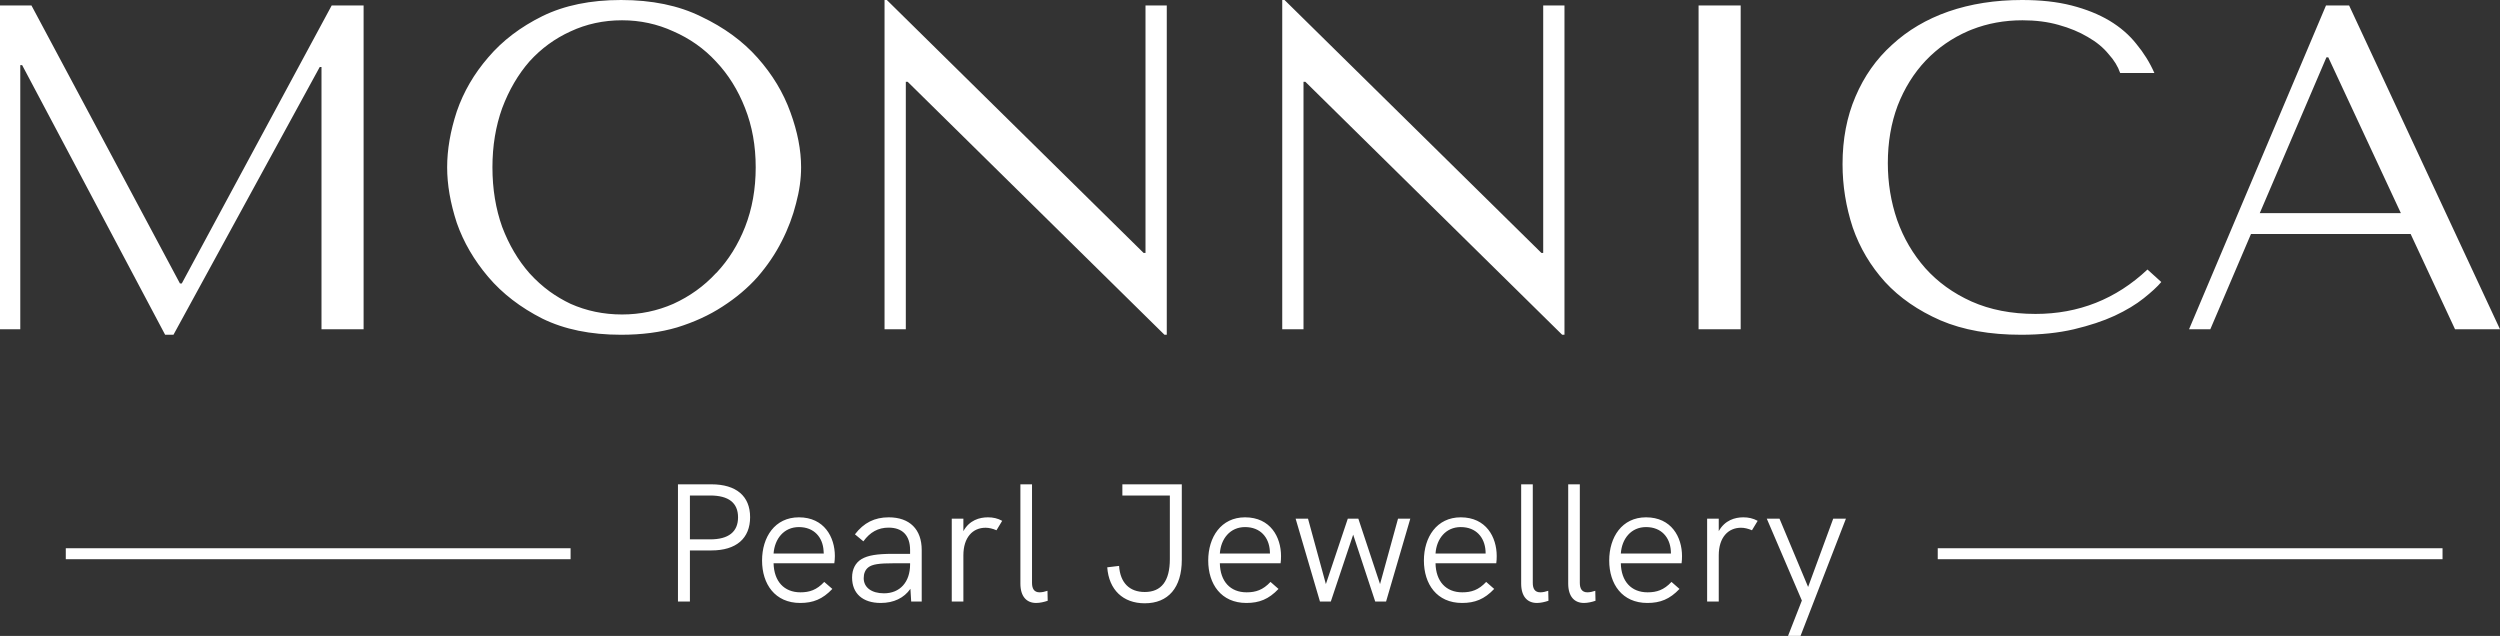
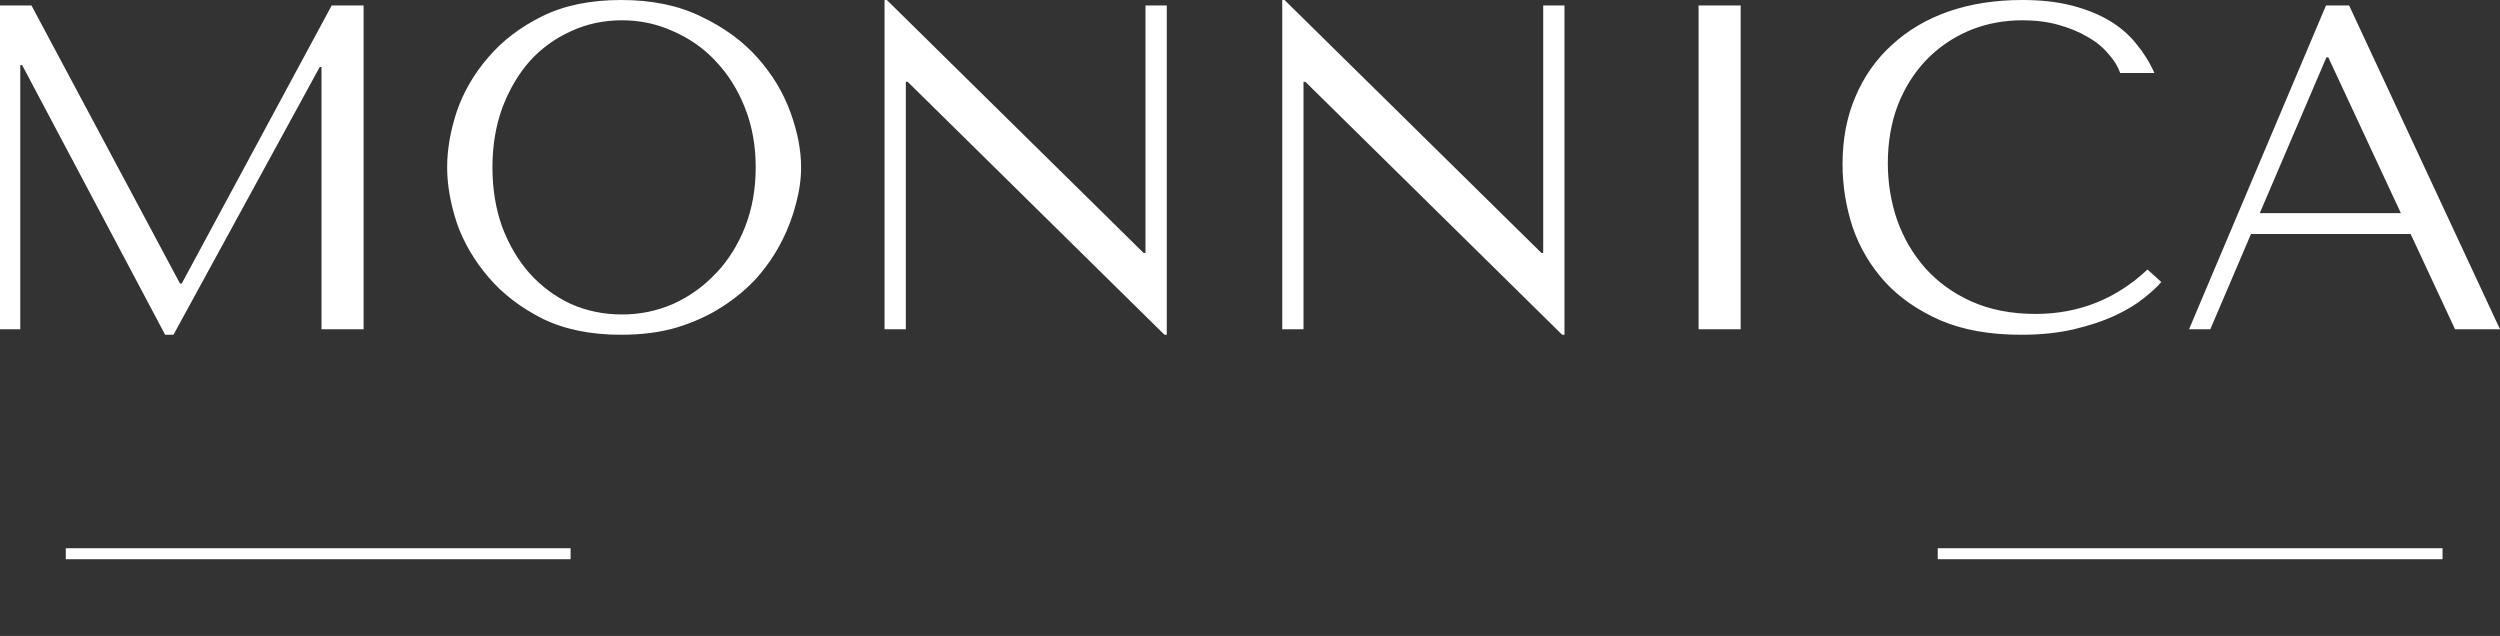
<svg xmlns="http://www.w3.org/2000/svg" width="228" height="57.998" viewBox="0 0 228 57.998" fill="none">
  <rect x="0" y="0" width="228" height="57.998" fill="#333333" stroke="none" />
  <desc>
			Created with Pixso.
	</desc>
  <defs />
  <path id="MONNICA" d="M40.78 15.26C40.78 13.66 41.07 11.96 41.66 10.16C42.28 8.36 43.24 6.72 44.53 5.23Q46.47 2.95 49.47 1.47Q52.47 0 56.64 0C59.46 0 61.89 0.5 63.94 1.51C66.03 2.5 67.74 3.75 69.09 5.27C70.44 6.79 71.44 8.44 72.09 10.25Q73.06 12.9 73.06 15.26C73.06 16.3 72.91 17.4 72.6 18.55C72.31 19.71 71.88 20.86 71.29 22.01C70.72 23.14 69.99 24.22 69.09 25.26C68.19 26.27 67.12 27.17 65.89 27.96C64.68 28.75 63.3 29.38 61.75 29.86C60.23 30.31 58.53 30.53 56.64 30.53Q52.47 30.53 49.47 29.06Q46.47 27.54 44.53 25.26C43.24 23.74 42.28 22.1 41.66 20.33C41.07 18.52 40.78 16.84 40.78 15.26ZM104.47 0.5L106.41 0.5L106.41 30.53L106.2 30.53L82.78 7.46L82.61 7.46L82.61 30.03L80.67 30.03L80.67 0L80.88 0L104.3 23.07L104.47 23.07L104.47 0.5ZM140.74 0.5L142.68 0.5L142.68 30.53L142.47 30.53L119.05 7.46L118.88 7.46L118.88 30.03L116.94 30.03L116.94 0L117.15 0L140.58 23.07L140.74 23.07L140.74 0.5ZM195.85 24.58L197.11 25.72C196.75 26.15 196.21 26.64 195.51 27.2C194.81 27.76 193.92 28.3 192.85 28.8C191.81 29.28 190.57 29.69 189.14 30.03C187.73 30.36 186.13 30.53 184.33 30.53C181.48 30.53 179.04 30.1 176.98 29.22Q173.9 27.87 171.92 25.72C170.6 24.26 169.61 22.6 168.97 20.75C168.35 18.86 168.04 16.94 168.04 14.97Q168.04 11.55 169.22 8.81C170.01 6.95 171.12 5.38 172.55 4.09C173.99 2.76 175.7 1.75 177.7 1.05C179.73 0.35 181.96 0 184.41 0C186.1 0 187.6 0.16 188.93 0.5C190.25 0.84 191.4 1.3 192.39 1.89C193.37 2.48 194.19 3.19 194.83 4C195.51 4.82 196.06 5.7 196.48 6.66L193.36 6.66C193.16 6.07 192.81 5.49 192.3 4.93C191.82 4.34 191.19 3.82 190.4 3.37C189.64 2.92 188.76 2.55 187.74 2.27C186.76 1.99 185.66 1.85 184.45 1.85Q181.98 1.85 179.84 2.69Q179.81 2.7 179.79 2.71Q179.65 2.76 179.52 2.82C178.02 3.47 176.73 4.37 175.63 5.52C174.54 6.67 173.68 8.05 173.06 9.65C172.47 11.23 172.17 12.97 172.17 14.88C172.17 16.68 172.45 18.41 173.02 20.07C173.61 21.73 174.47 23.19 175.59 24.46C176.72 25.72 178.12 26.74 179.81 27.5C181.5 28.25 183.44 28.63 185.64 28.63C189.57 28.63 192.98 27.28 195.85 24.58ZM2.87 0.5L16.41 25.85L16.58 25.85L30.25 0.5L33.16 0.5L33.16 30.03L29.32 30.03L29.32 6.11L29.16 6.11L15.82 30.53L15.06 30.53L2.02 5.94L1.85 5.94L1.85 30.03L0 30.03L0 0.5L2.87 0.5ZM154.91 0.5L158.75 0.5L158.75 30.03L154.91 30.03L154.91 0.5ZM219.85 21.34L205.29 21.34L201.58 30.03L199.64 30.03L212.13 0.5L214.24 0.5L228 30.03L223.9 30.03L219.85 21.34ZM44.91 15.26C44.91 17.23 45.21 19.05 45.8 20.7C46.42 22.33 47.25 23.74 48.29 24.92Q49.14 25.86 50.14 26.59Q51.03 27.23 52.04 27.71C53.48 28.35 55.04 28.68 56.73 28.68C58.39 28.68 59.95 28.35 61.41 27.71C62.9 27.03 64.2 26.1 65.29 24.92Q65.32 24.89 65.35 24.87Q67 23.11 67.95 20.7Q68.92 18.22 68.92 15.26Q68.92 12.31 67.95 9.86Q66.98 7.38 65.29 5.6C64.2 4.42 62.9 3.51 61.41 2.86C59.95 2.19 58.39 1.85 56.73 1.85C55.04 1.85 53.48 2.19 52.04 2.86C50.61 3.51 49.36 4.42 48.29 5.6C47.25 6.79 46.42 8.21 45.8 9.86C45.21 11.5 44.91 13.3 44.91 15.26ZM218.96 19.44L212.34 5.23L212.17 5.23L206.09 19.44L218.96 19.44Z" fill="#FFFFFF" fill-opacity="1" fill-rule="evenodd" />
  <line id="Line 1" x1="6" y1="50.5" x2="52.037" y2="50.5" stroke="#FFFFFF" stroke-opacity="1" stroke-width="1" />
-   <path id="Pearl Jewellery" d="M61.83 54.86L61.83 44.17L64.88 44.17C67.15 44.17 68.41 45.25 68.41 47.16C68.41 49.11 67.14 50.2 64.88 50.2L62.92 50.2L62.92 54.86L61.83 54.86ZM94.5 54.99C93.63 54.99 93.06 54.41 93.06 53.22L93.06 44.17L94.12 44.17L94.12 53.16C94.12 53.68 94.31 54.02 94.81 54.02C95.04 54.02 95.3 53.96 95.53 53.88L95.55 54.79C95.23 54.9 94.84 54.99 94.5 54.99ZM104.4 55.02C102.42 55.02 101.13 53.79 100.98 51.74L102.06 51.61C102.16 53.15 103.01 53.99 104.4 53.99C105.92 53.99 106.69 52.99 106.69 50.99L106.69 45.19L102.36 45.19L102.36 44.17L107.78 44.17L107.78 51.05C107.78 53.59 106.55 55.02 104.4 55.02ZM140.17 54.99C139.3 54.99 138.73 54.41 138.73 53.22L138.73 44.17L139.79 44.17L139.79 53.16C139.79 53.68 139.97 54.02 140.48 54.02C140.71 54.02 140.97 53.96 141.2 53.88L141.22 54.79C140.89 54.9 140.51 54.99 140.17 54.99ZM144.46 54.99C143.59 54.99 143.02 54.41 143.02 53.22L143.02 44.17L144.08 44.17L144.08 53.16C144.08 53.68 144.27 54.02 144.77 54.02C145 54.02 145.26 53.96 145.49 53.88L145.51 54.79C145.19 54.9 144.8 54.99 144.46 54.99ZM62.92 49.19L64.77 49.19C66.45 49.19 67.31 48.5 67.31 47.18C67.31 45.86 66.45 45.19 64.77 45.19L62.92 45.19L62.92 49.19ZM76.14 50.71C76.14 50.92 76.12 51.18 76.09 51.37L70.55 51.37C70.59 53.02 71.51 54.02 73 54.02C73.82 54.02 74.48 53.81 75.17 53.07L75.91 53.71C75.02 54.65 74.15 54.99 72.98 54.99C70.68 54.99 69.5 53.27 69.5 51.12C69.5 48.99 70.66 47.18 72.86 47.18C75.17 47.18 76.14 48.99 76.14 50.71ZM81.05 47.18C82.96 47.18 84.06 48.27 84.06 50.16L84.06 54.86L83.1 54.86L83.03 53.7C82.44 54.54 81.51 54.99 80.32 54.99C78.68 54.99 77.71 54.13 77.71 52.67C77.71 51.91 78.02 51.32 78.57 50.99C79.15 50.65 79.96 50.51 81.45 50.51L83 50.51L83 50.16C83 48.84 82.31 48.12 81.04 48.12C80.09 48.12 79.35 48.53 78.74 49.37L77.97 48.73C78.78 47.67 79.77 47.18 81.05 47.18ZM90.1 47.18C90.56 47.18 90.99 47.27 91.4 47.5L90.88 48.36C90.53 48.21 90.2 48.13 89.88 48.13C88.71 48.13 87.86 49.01 87.86 50.65L87.86 54.86L86.8 54.86L86.8 47.3L87.86 47.3L87.86 48.44C88.41 47.44 89.33 47.18 90.1 47.18ZM116.83 50.71C116.83 50.92 116.82 51.18 116.79 51.37L111.25 51.37C111.28 53.02 112.2 54.02 113.69 54.02C114.52 54.02 115.18 53.81 115.87 53.07L116.6 53.71C115.71 54.65 114.84 54.99 113.67 54.99C111.37 54.99 110.19 53.27 110.19 51.12C110.19 48.99 111.36 47.18 113.55 47.18C115.87 47.18 116.83 48.99 116.83 50.71ZM136.5 50.71C136.5 50.92 136.49 51.18 136.46 51.37L130.92 51.37C130.95 53.02 131.87 54.02 133.36 54.02C134.19 54.02 134.85 53.81 135.54 53.07L136.27 53.71C135.38 54.65 134.51 54.99 133.34 54.99C131.04 54.99 129.86 53.27 129.86 51.12C129.86 48.99 131.03 47.18 133.22 47.18C135.54 47.18 136.5 48.99 136.5 50.71ZM153.4 50.71C153.4 50.92 153.39 51.18 153.36 51.37L147.82 51.37C147.85 53.02 148.77 54.02 150.26 54.02C151.09 54.02 151.75 53.81 152.44 53.07L153.17 53.71C152.28 54.65 151.41 54.99 150.24 54.99C147.94 54.99 146.76 53.27 146.76 51.12C146.76 48.99 147.92 47.18 150.12 47.18C152.44 47.18 153.4 48.99 153.4 50.71ZM158.99 47.18C159.45 47.18 159.88 47.27 160.3 47.5L159.78 48.36C159.42 48.21 159.1 48.13 158.78 48.13C157.61 48.13 156.75 49.01 156.75 50.65L156.75 54.86L155.69 54.86L155.69 47.3L156.75 47.3L156.75 48.44C157.31 47.44 158.23 47.18 158.99 47.18ZM120.38 54.86L118.16 47.3L119.29 47.3L120.92 53.27L122.92 47.3L123.88 47.3L125.86 53.27L127.5 47.3L128.62 47.3L126.41 54.86L125.42 54.86L123.41 48.76L121.37 54.86L120.38 54.86ZM163.07 57.99L164.33 54.77L161.13 47.3L162.29 47.3L164.9 53.53L167.19 47.3L168.35 47.3L164.21 57.99L163.07 57.99ZM72.86 48.07C71.49 48.07 70.65 49.14 70.55 50.48L75.13 50.48C75.13 50.45 75.11 50.37 75.11 50.23C75.04 49.01 74.25 48.07 72.86 48.07ZM113.55 48.07C112.18 48.07 111.34 49.14 111.25 50.48L115.82 50.48C115.82 50.45 115.81 50.37 115.81 50.23C115.73 49.01 114.95 48.07 113.55 48.07ZM133.22 48.07C131.85 48.07 131.01 49.14 130.92 50.48L135.49 50.48C135.49 50.45 135.48 50.37 135.48 50.23C135.4 49.01 134.62 48.07 133.22 48.07ZM150.12 48.07C148.75 48.07 147.91 49.14 147.82 50.48L152.39 50.48C152.39 50.45 152.38 50.37 152.38 50.23C152.3 49.01 151.52 48.07 150.12 48.07ZM80.62 54.11C82.08 54.11 83 53.08 83 51.48L83 51.37L81.55 51.37C80.15 51.37 79.55 51.46 79.18 51.75C78.91 51.97 78.77 52.3 78.77 52.73C78.77 53.58 79.49 54.11 80.62 54.11Z" fill="#FFFFFF" fill-opacity="1" fill-rule="evenodd" />
  <line id="Line 2" x1="176.722" y1="50.5" x2="222.759" y2="50.5" stroke="#FFFFFF" stroke-opacity="1" stroke-width="1" />
</svg>